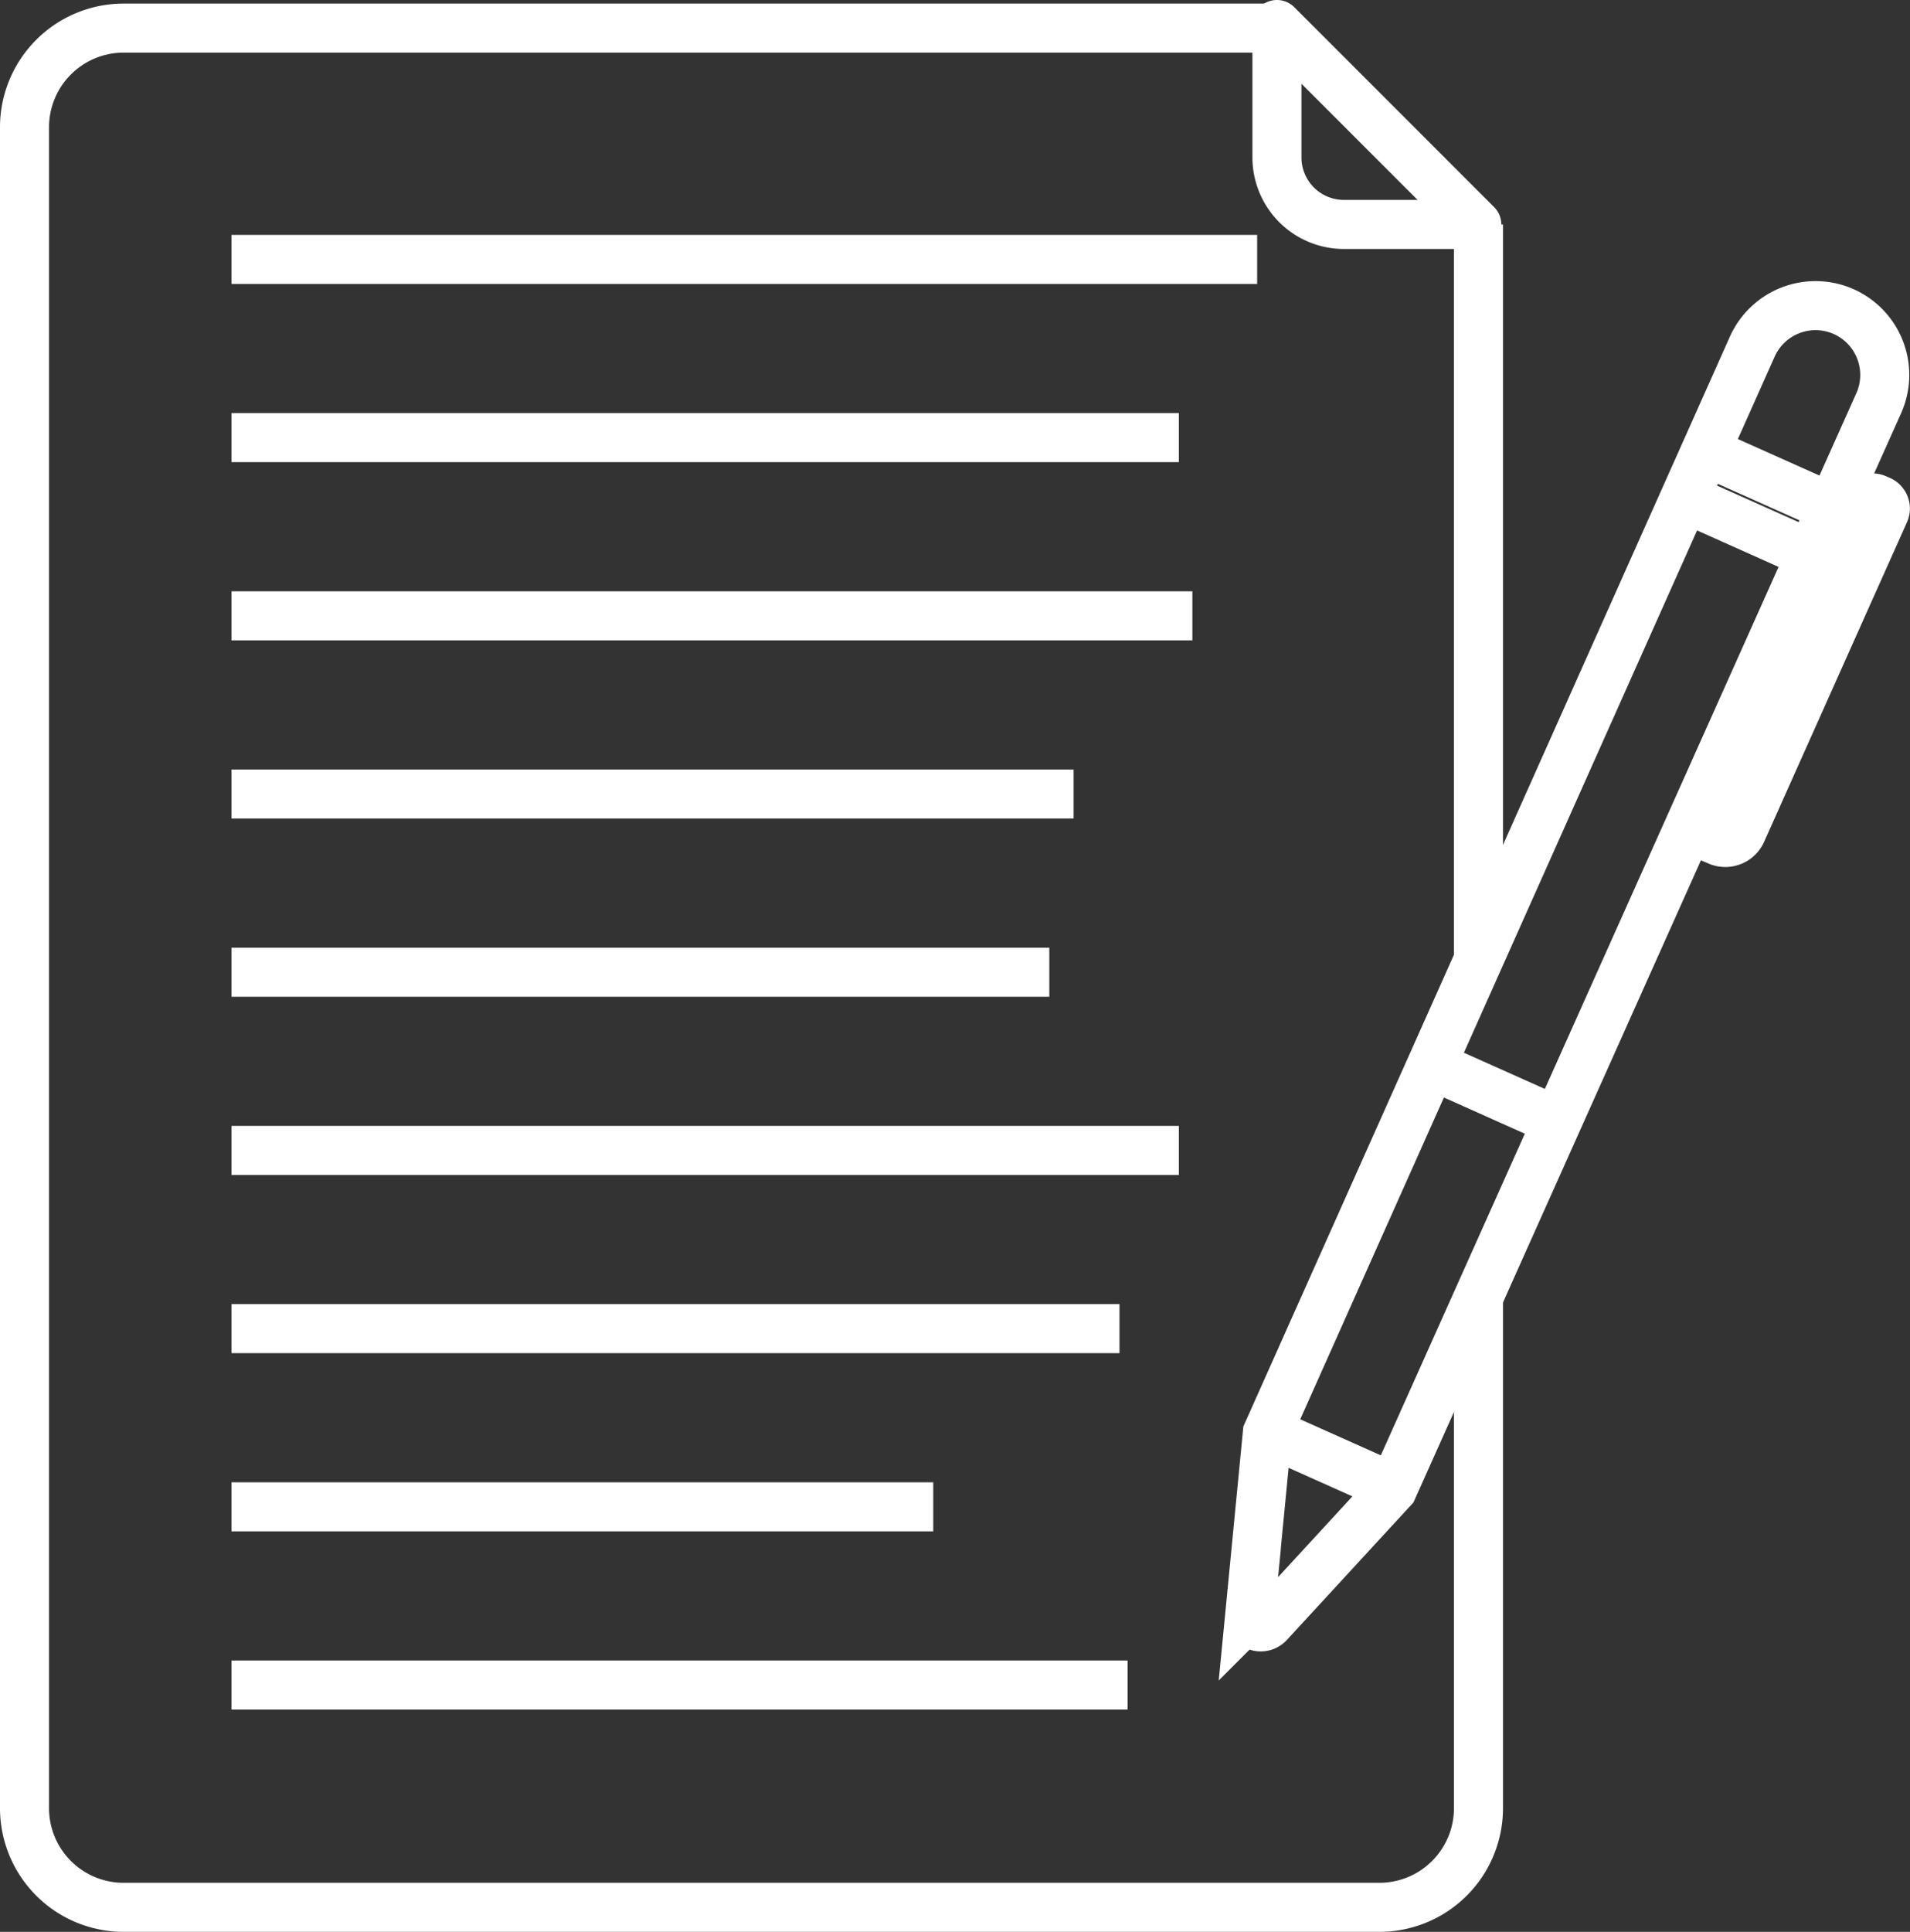
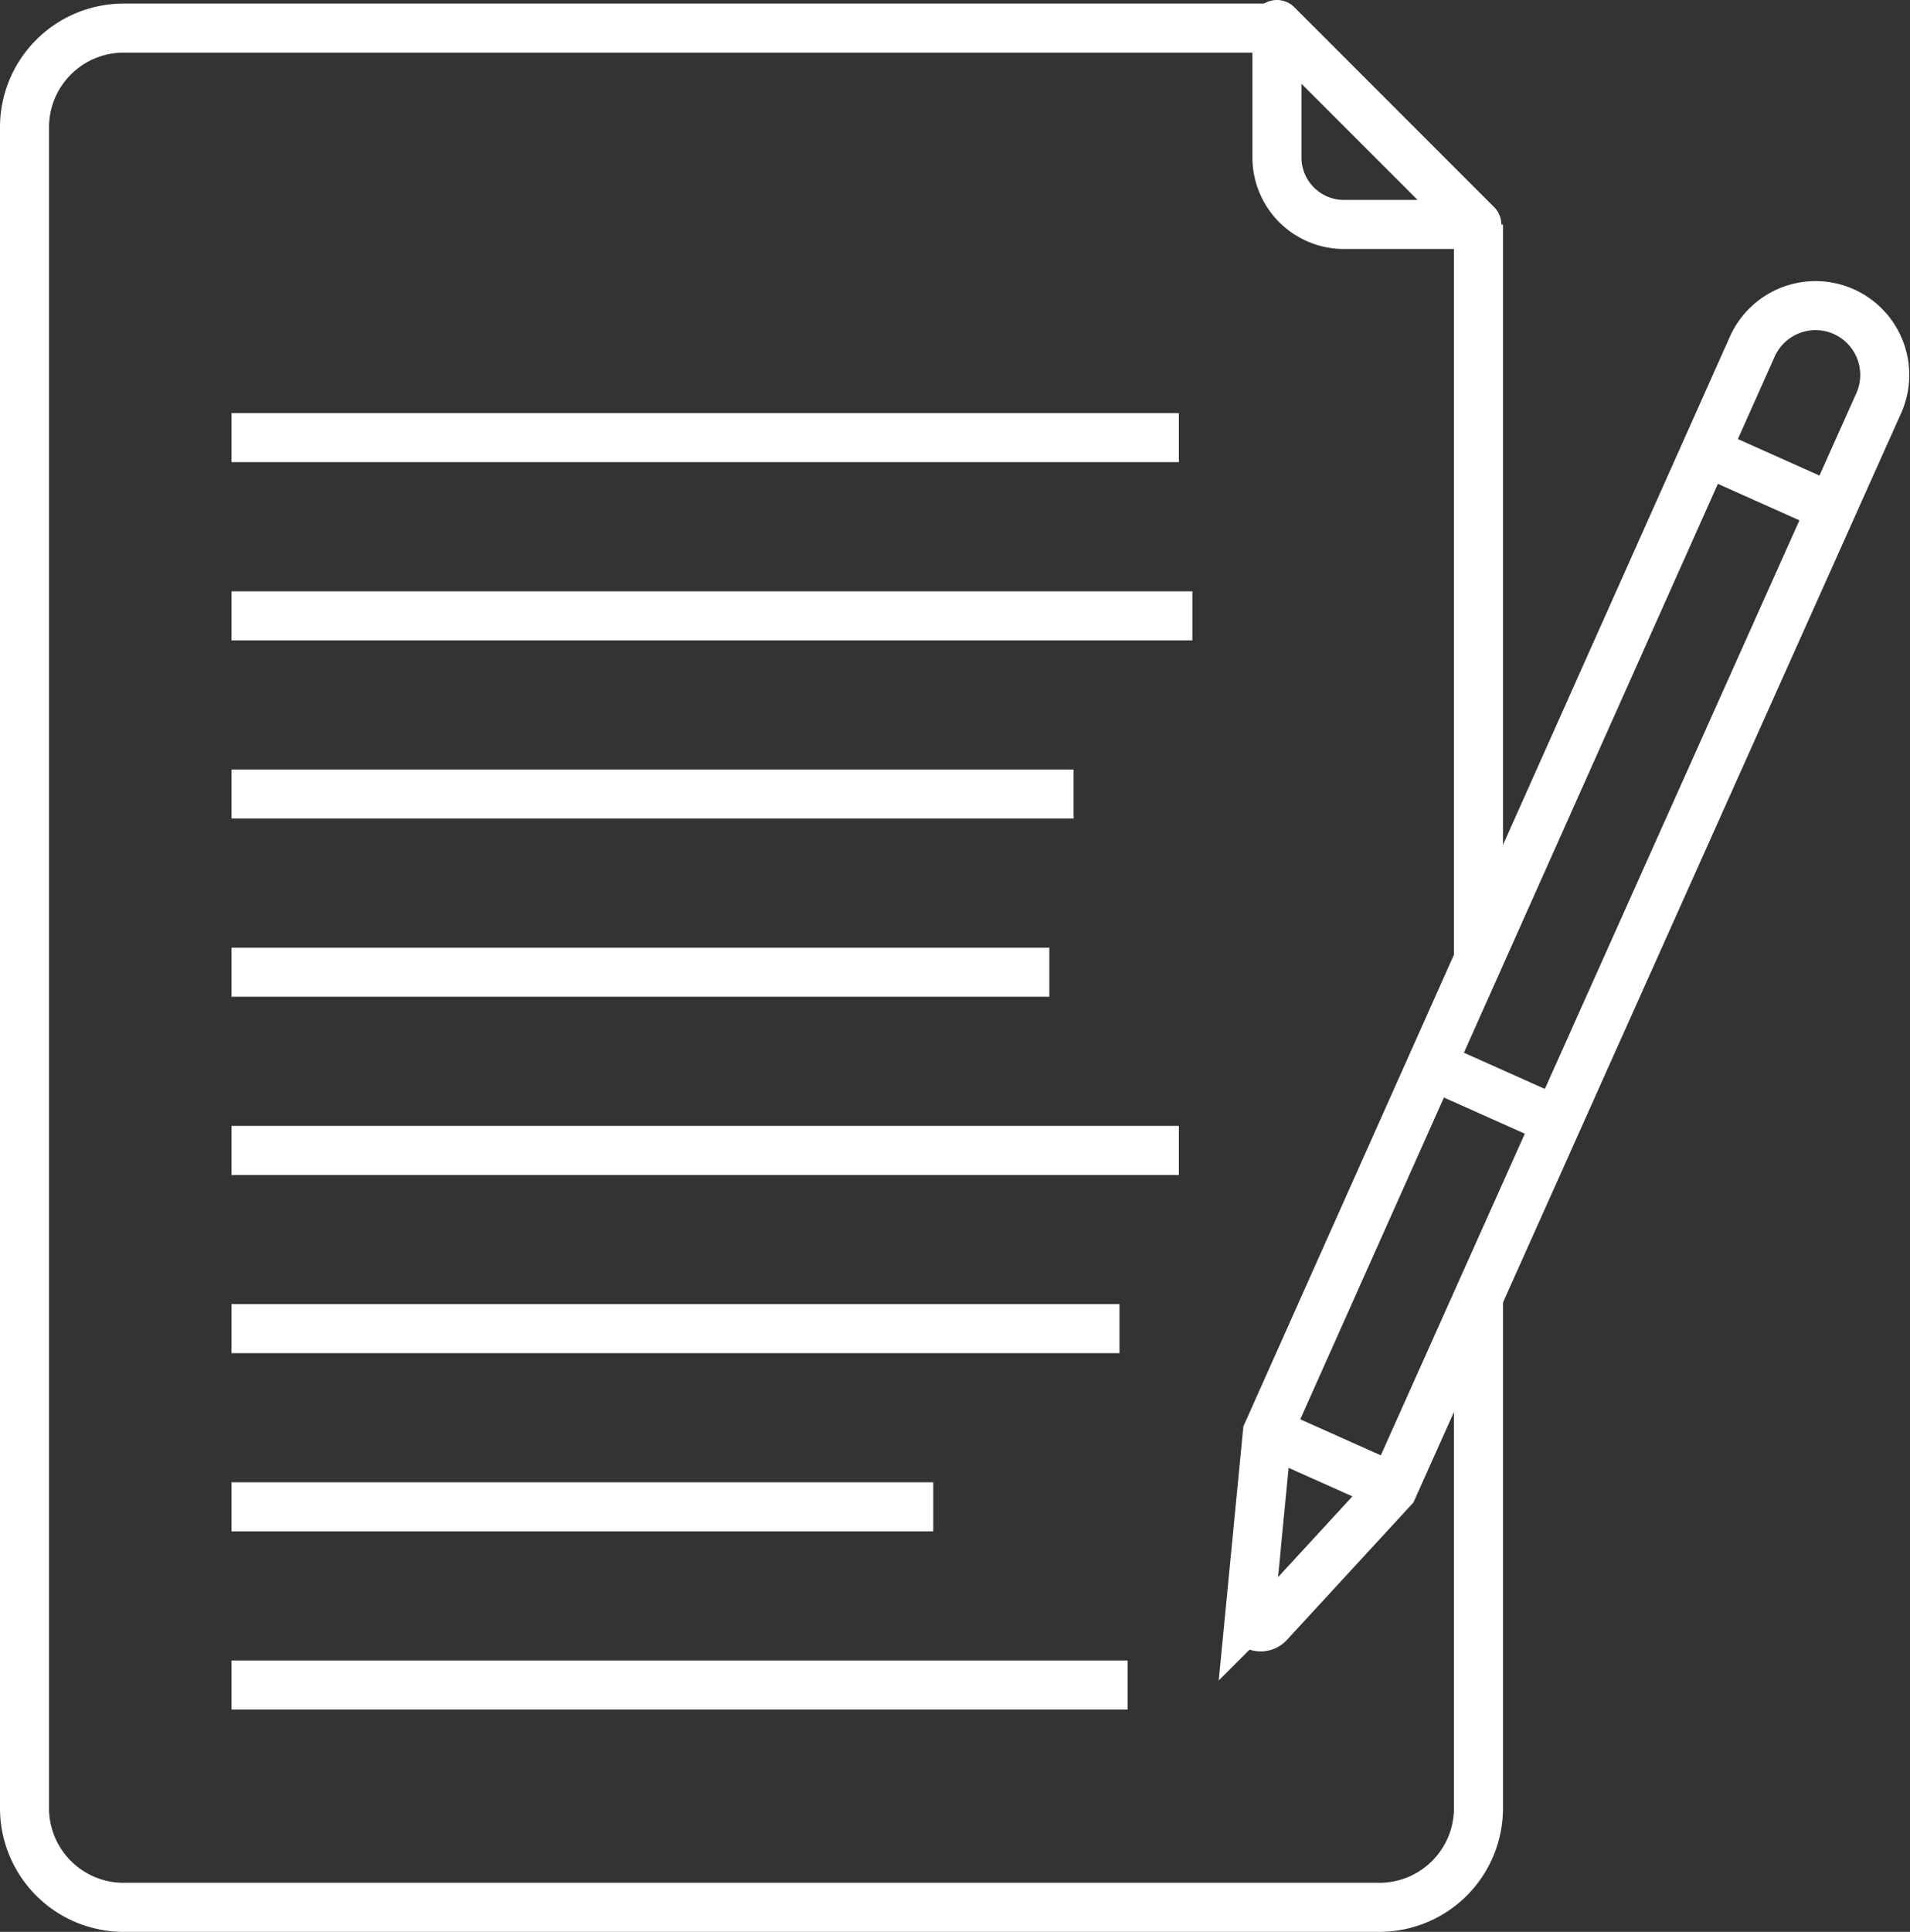
<svg xmlns="http://www.w3.org/2000/svg" width="116.855" height="118.155" viewBox="0 0 116.855 118.155">
  <rect x="0" y="0" width="116.855" height="118.155" fill="#333333" stroke="none" />
  <g id="picto_mention_légal" data-name="picto mention légal" transform="translate(-3581.75 -5255.848)">
    <path id="Tracé_512" data-name="Tracé 512" d="M89.454,78.555V109.81a6.065,6.065,0,0,1-6.066,6.066H6.566A6.065,6.065,0,0,1,.5,109.81V7.006A6.065,6.065,0,0,1,6.566.94H77.124" transform="translate(3582.75 5256.627)" fill="none" stroke="#fff" stroke-miterlimit="10" stroke-width="3" />
    <line id="Ligne_120" data-name="Ligne 120" y2="44.91" transform="translate(3672.204 5269.575)" fill="none" stroke="#fff" stroke-miterlimit="10" stroke-width="3" />
    <path id="Tracé_513" data-name="Tracé 513" d="M165.976,12.728h-8.128a4.1,4.1,0,0,1-4.1-4.1V.5Z" transform="translate(3506.126 5256.848)" fill="none" stroke="#fff" stroke-linecap="round" stroke-linejoin="round" stroke-width="3" />
    <path id="Tracé_514" data-name="Tracé 514" d="M186.765,35.251h0a4.241,4.241,0,0,0-5.6,2.143L151.5,103.821l-1.079,11.13a.676.676,0,0,0,1.171.523l7.575-8.226L188.9,40.856A4.241,4.241,0,0,0,186.765,35.251Z" transform="translate(3507.789 5239.658)" fill="none" stroke="#fff" stroke-miterlimit="10" stroke-width="3" />
    <line id="Ligne_121" data-name="Ligne 121" x2="7.854" y2="3.512" transform="translate(3659.135 5343.33)" fill="none" stroke="#fff" stroke-miterlimit="10" stroke-width="3" />
    <line id="Ligne_122" data-name="Ligne 122" x2="8.05" y2="3.6" transform="translate(3685.836 5283.344)" fill="none" stroke="#fff" stroke-miterlimit="10" stroke-width="3" />
-     <line id="Ligne_123" data-name="Ligne 123" x2="8.05" y2="3.6" transform="translate(3684.563 5286.193)" fill="none" stroke="#fff" stroke-miterlimit="10" stroke-width="3" />
-     <path id="Tracé_515" data-name="Tracé 515" d="M207.479,79.384l-.234-.1,9.19-20.551a.55.55,0,0,1,.727-.278l.233.1a.55.55,0,0,1,.277.728l-8.74,19.546A1.1,1.1,0,0,1,207.479,79.384Z" transform="translate(3479.378 5227.896)" fill="none" stroke="#fff" stroke-miterlimit="10" stroke-width="3" />
-     <line id="Ligne_124" data-name="Ligne 124" x2="1.579" y2="0.706" transform="translate(3693.258 5288.223)" fill="none" stroke="#fff" stroke-miterlimit="10" stroke-width="3" />
    <line id="Ligne_125" data-name="Ligne 125" x2="7.802" y2="3.489" transform="translate(3669.181 5320.924)" fill="none" stroke="#fff" stroke-miterlimit="10" stroke-width="3" />
-     <line id="Ligne_126" data-name="Ligne 126" x2="62.752" transform="translate(3595.911 5271.715)" fill="none" stroke="#fff" stroke-miterlimit="10" stroke-width="3" />
    <line id="Ligne_127" data-name="Ligne 127" x2="57.963" transform="translate(3595.911 5282.613)" fill="none" stroke="#fff" stroke-miterlimit="10" stroke-width="3" />
    <line id="Ligne_128" data-name="Ligne 128" x2="58.789" transform="translate(3595.911 5293.513)" fill="none" stroke="#fff" stroke-miterlimit="10" stroke-width="3" />
    <line id="Ligne_129" data-name="Ligne 129" x2="51.523" transform="translate(3595.911 5304.412)" fill="none" stroke="#fff" stroke-miterlimit="10" stroke-width="3" />
    <line id="Ligne_130" data-name="Ligne 130" x2="50.037" transform="translate(3595.911 5315.311)" fill="none" stroke="#fff" stroke-miterlimit="10" stroke-width="3" />
    <line id="Ligne_131" data-name="Ligne 131" x2="57.963" transform="translate(3595.911 5326.21)" fill="none" stroke="#fff" stroke-miterlimit="10" stroke-width="3" />
    <line id="Ligne_132" data-name="Ligne 132" x2="54.33" transform="translate(3595.911 5337.109)" fill="none" stroke="#fff" stroke-miterlimit="10" stroke-width="3" />
    <line id="Ligne_133" data-name="Ligne 133" x2="42.936" transform="translate(3595.911 5348.008)" fill="none" stroke="#fff" stroke-miterlimit="10" stroke-width="3" />
    <line id="Ligne_134" data-name="Ligne 134" x2="54.826" transform="translate(3595.911 5358.907)" fill="none" stroke="#fff" stroke-miterlimit="10" stroke-width="3" />
  </g>
</svg>